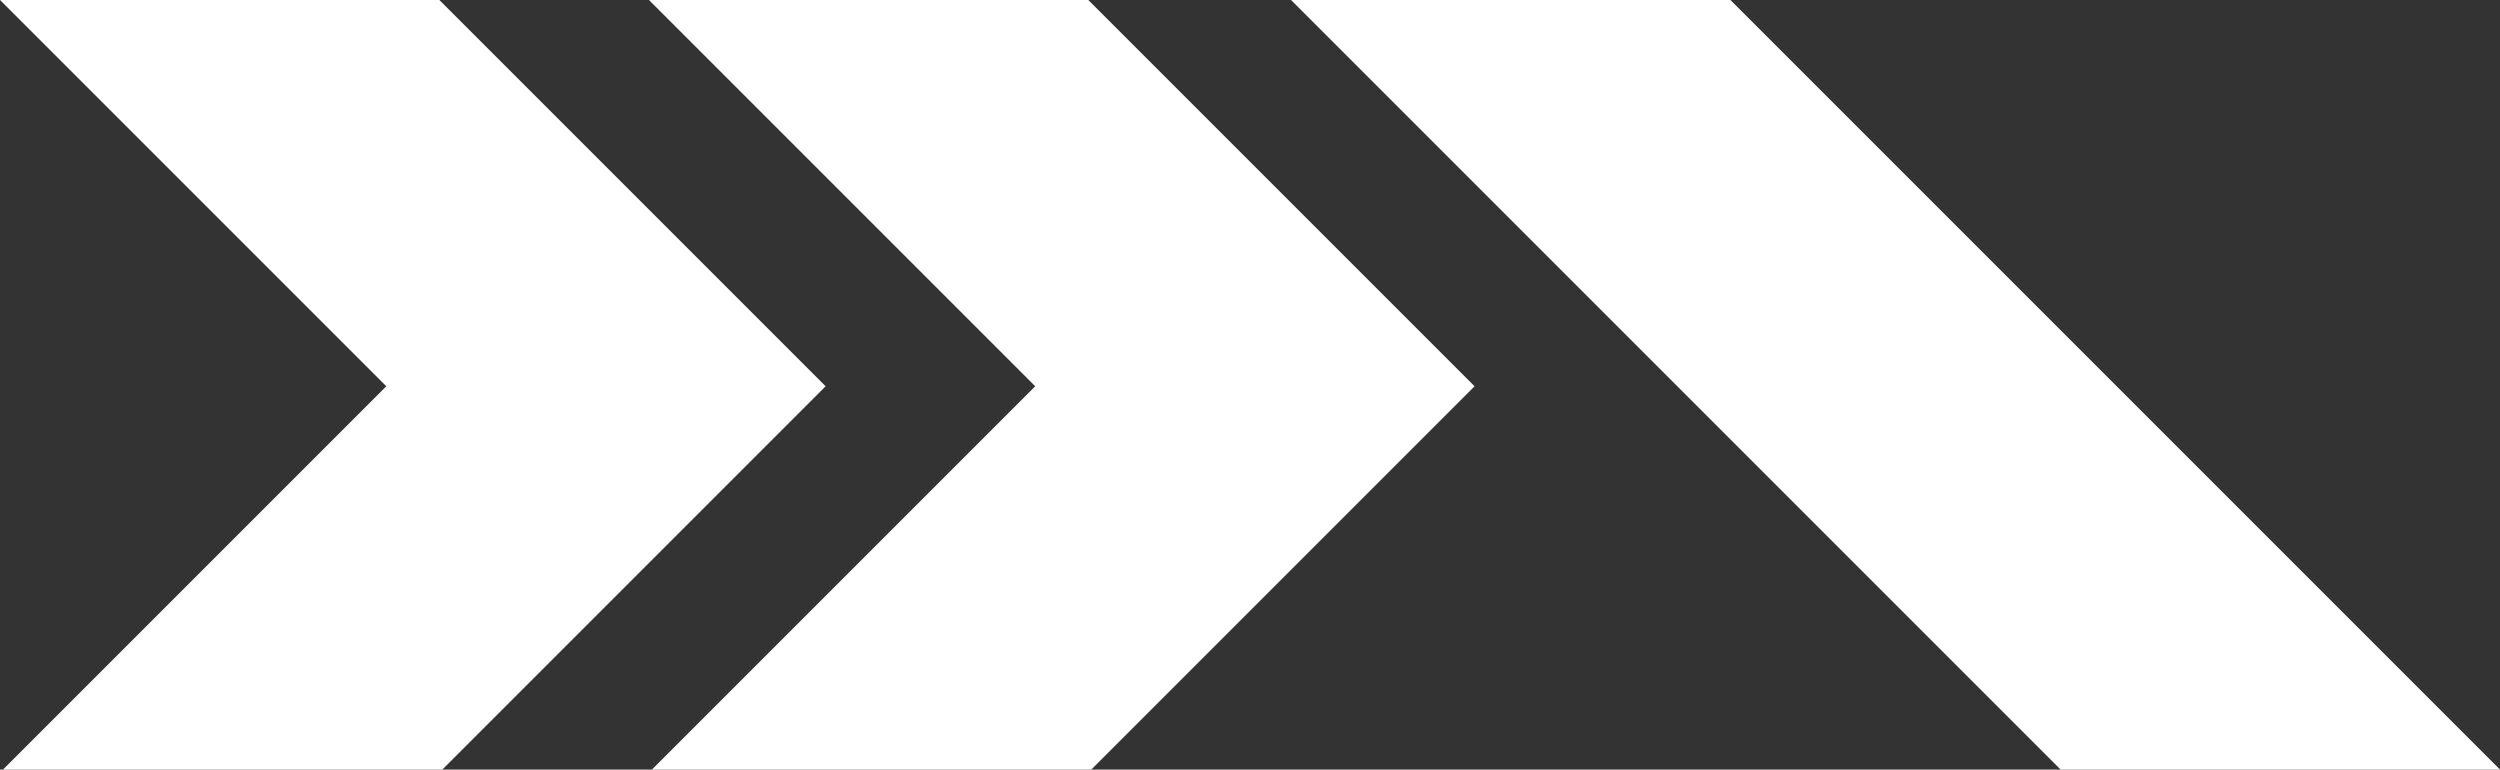
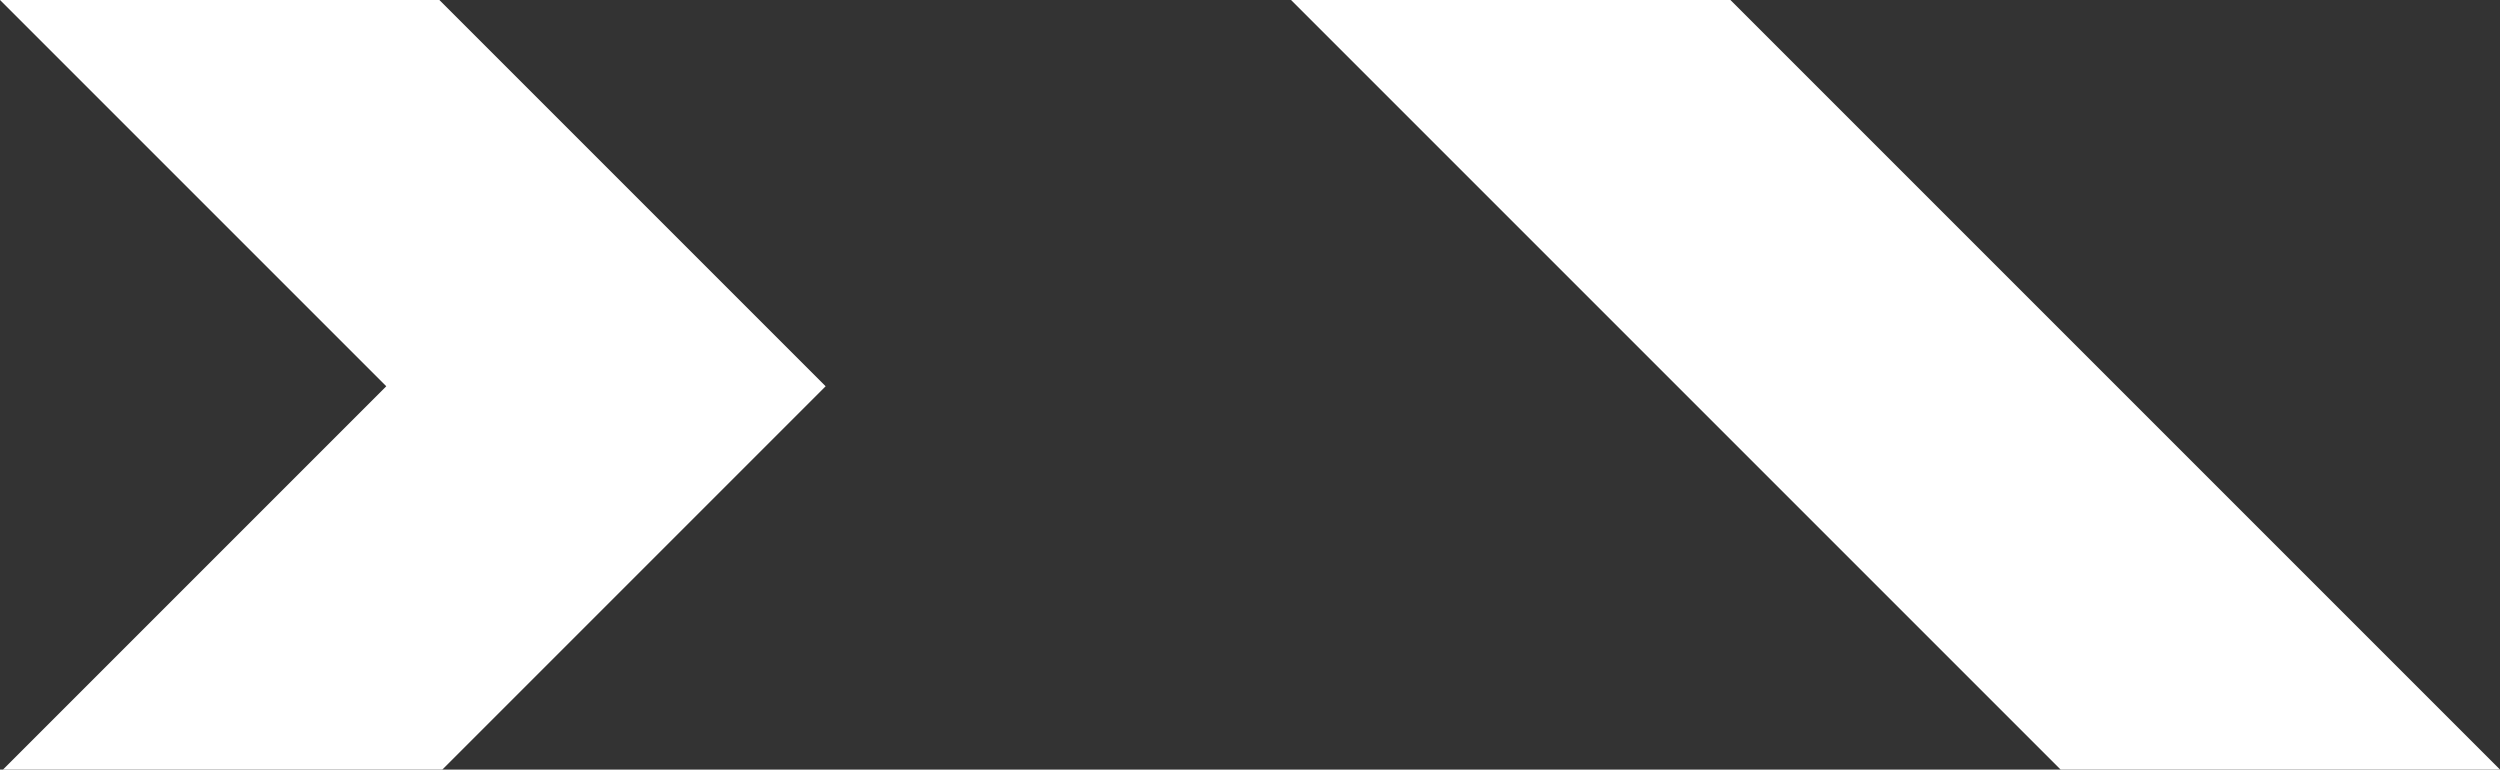
<svg xmlns="http://www.w3.org/2000/svg" viewBox="0 0 498.16 153.35">
  <rect x="0" y="0" width="498.16" height="153.35" fill="#333333" stroke="none" />
  <defs>
    <style>.cls-1{fill:#fff;}</style>
  </defs>
  <title>grafismo-banner</title>
  <g id="Camada_2" data-name="Camada 2">
    <g id="Camada_1-2" data-name="Camada 1">
-       <polygon class="cls-1" points="129.31 0 206.28 76.97 129.9 153.35 217.45 153.35 293.83 76.97 216.86 0 129.31 0" />
      <polygon class="cls-1" points="257.26 0 410.61 153.35 498.16 153.35 344.81 0 257.26 0" />
      <polygon class="cls-1" points="0 0 76.97 76.97 0.59 153.35 88.14 153.35 164.52 76.97 87.55 0 0 0" />
    </g>
  </g>
</svg>